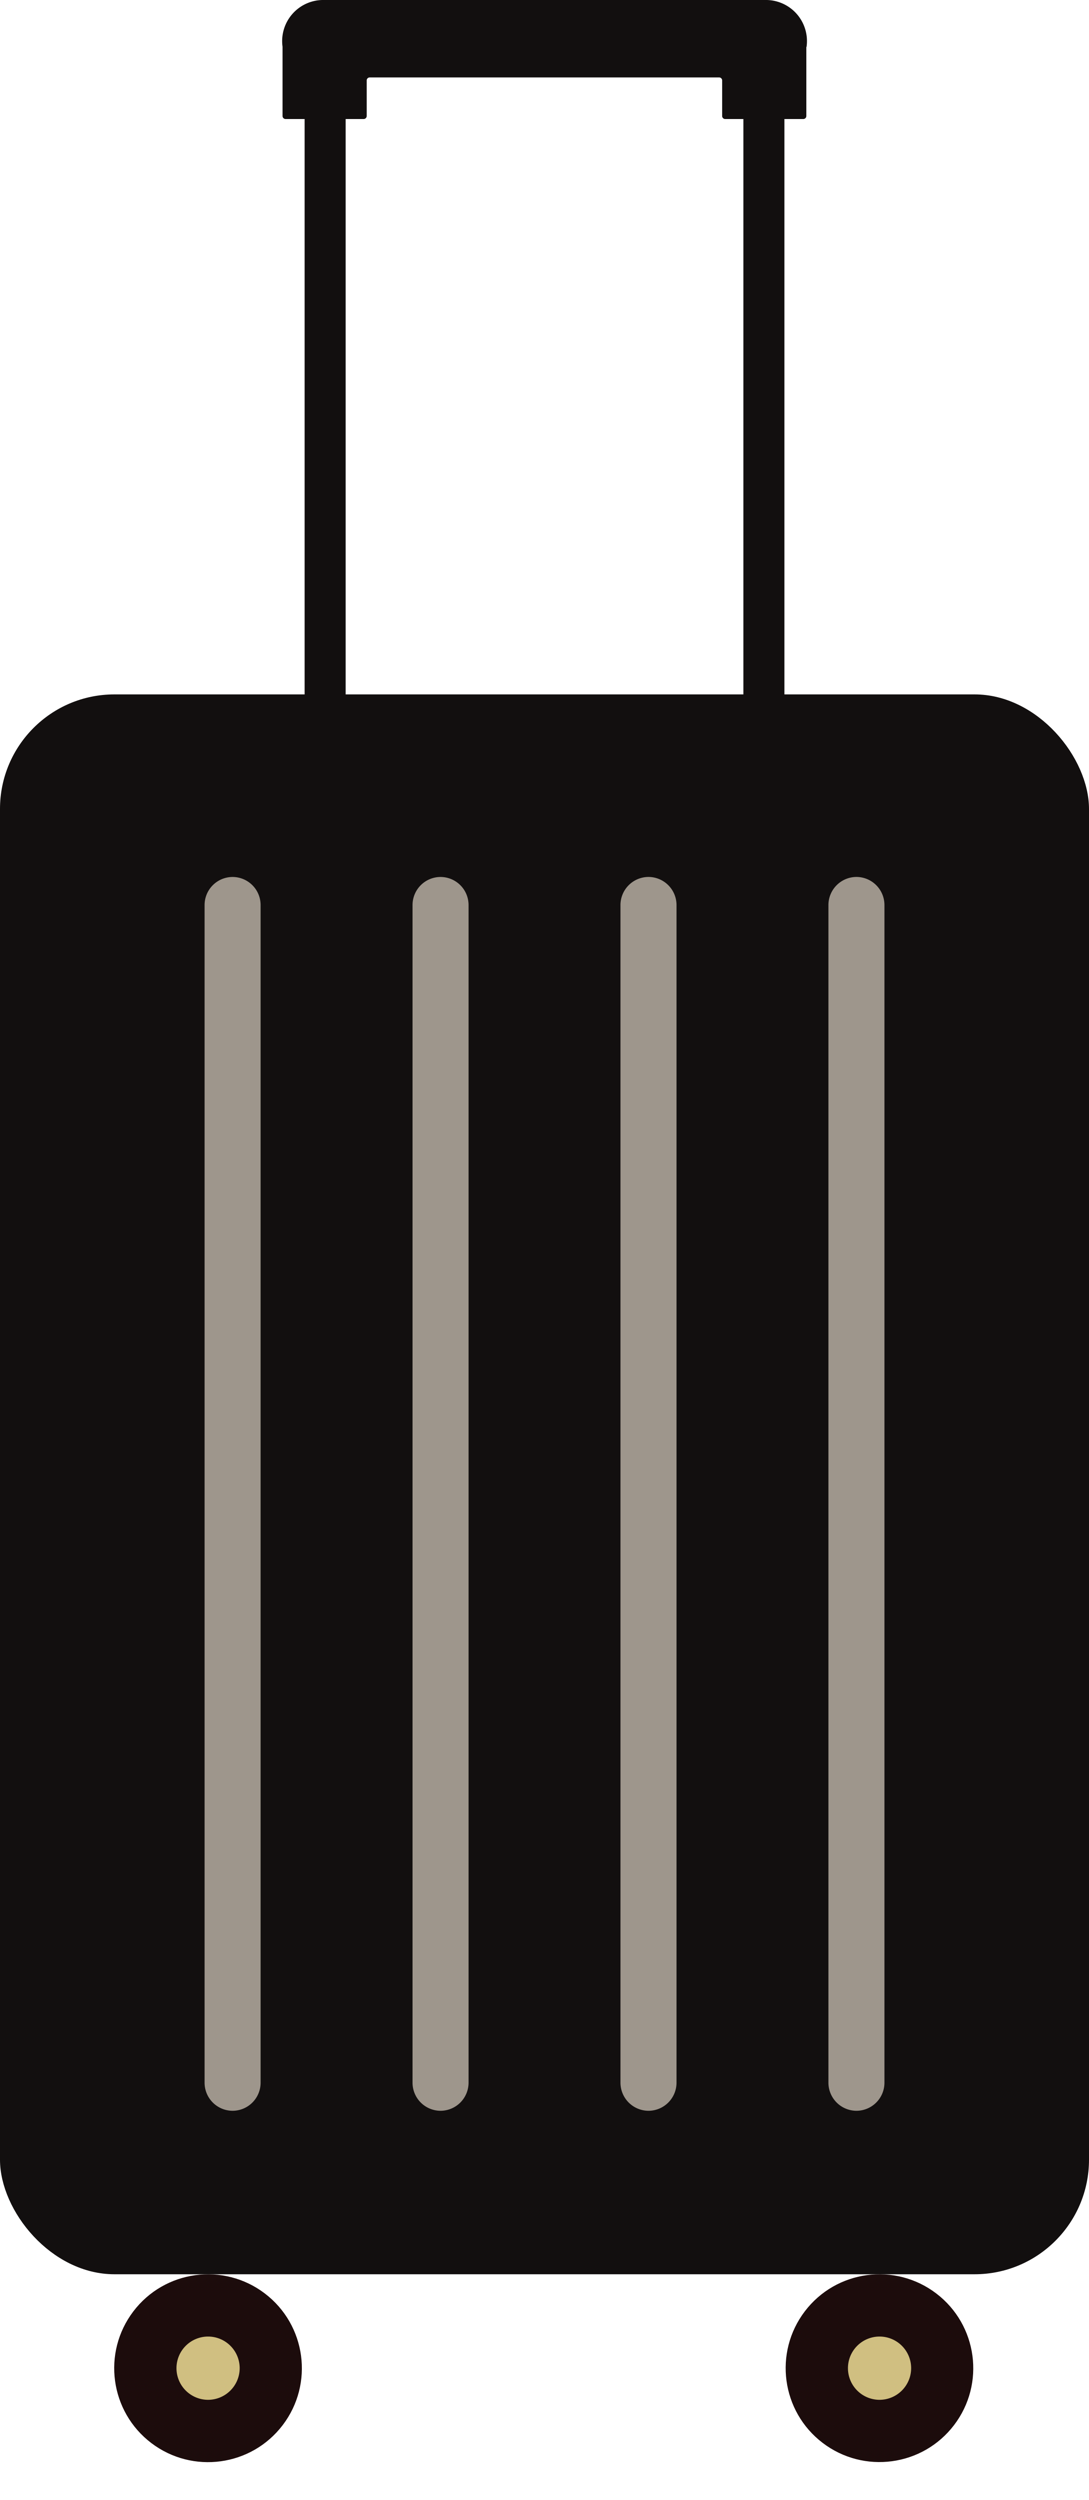
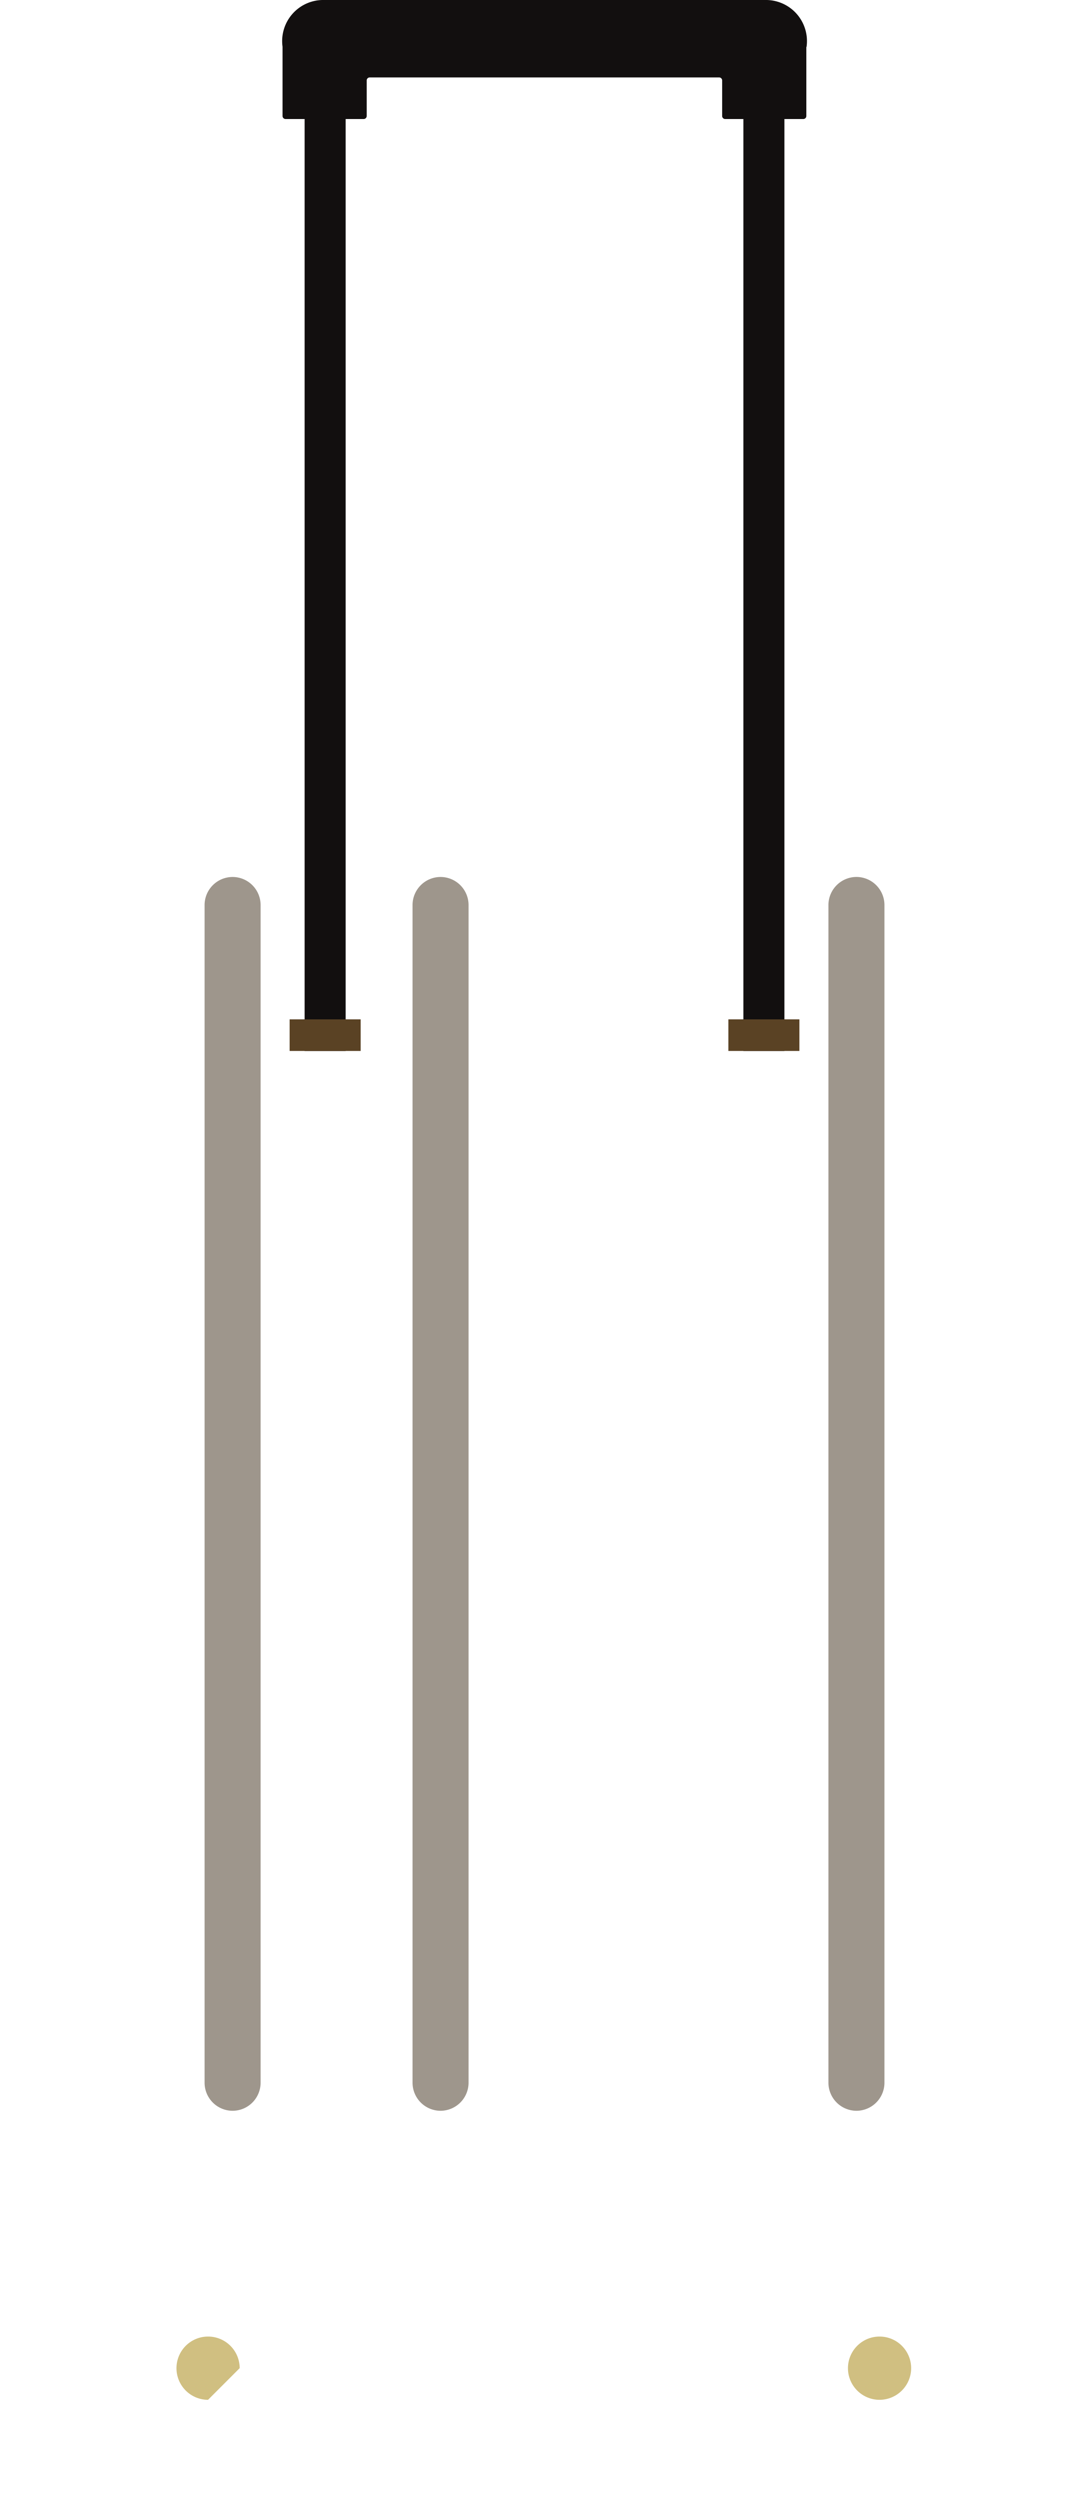
<svg xmlns="http://www.w3.org/2000/svg" width="35.803" height="82.114" viewBox="0 0 35.803 82.114">
  <g transform="translate(-1733.443 -1306.073)">
-     <path d="M1744.859,1339.712v.882h1.093v-.763a1.451,1.451,0,0,1,.472-.43l9.9.007a.548.548,0,0,1,.568.423v.763h.936v-.882a1.509,1.509,0,0,0-1.5-1.505h-9.963C1745.536,1338.207,1744.859,1339.712,1744.859,1339.712Z" fill="#5a4224" />
    <rect width="1.349" height="31.655" transform="translate(1743.458 1308.939)" fill="#120f0f" />
    <rect width="1.349" height="31.655" transform="translate(1757.883 1308.939)" fill="#120f0f" />
    <path d="M1759.961,1307.607a1.35,1.35,0,0,0-1.364-1.534h-14.5a1.35,1.35,0,0,0-1.365,1.534l0,.013v2.263a.1.1,0,0,0,.1.1h2.567a.1.1,0,0,0,.1-.1v-1.167a.1.1,0,0,1,.1-.1h11.486a.1.1,0,0,1,.1.1v1.167a.1.1,0,0,0,.1.1h2.568a.1.1,0,0,0,.1-.1v-2.262Z" fill="#120f0f" />
    <rect width="2.335" height="1.038" transform="translate(1757.39 1339.556)" fill="#5a4224" />
    <rect width="2.335" height="1.038" transform="translate(1742.965 1339.556)" fill="#5a4224" />
-     <circle cx="3.085" cy="3.085" r="3.085" transform="matrix(0.606, -0.795, 0.795, 0.606, 1758.035, 1384.444)" fill="#1c0c0c" />
    <path d="M1762.36,1384.9a1.039,1.039,0,1,1,1.039-1.04A1.041,1.041,0,0,1,1762.36,1384.9Z" fill="#d0bf81" />
-     <circle cx="3.085" cy="3.085" r="3.085" transform="translate(1735.96 1384.454) rotate(-52.789)" fill="#1c0c0c" />
-     <path d="M1740.283,1384.9a1.039,1.039,0,1,1,1.04-1.04A1.041,1.041,0,0,1,1740.283,1384.9Z" fill="#d0bf81" />
-     <rect width="35.803" height="51.894" rx="3.762" transform="translate(1733.443 1328.882)" fill="#120f0f" />
+     <path d="M1740.283,1384.9a1.039,1.039,0,1,1,1.04-1.04Z" fill="#d0bf81" />
    <path d="M1741.09,1375.406h0a.923.923,0,0,1-.921-.921V1335.8a.923.923,0,0,1,.921-.921h0a.923.923,0,0,1,.921.921v38.688A.923.923,0,0,1,1741.09,1375.406Z" fill="#9e968c" />
    <path d="M1747.927,1375.406h0a.923.923,0,0,1-.921-.921V1335.8a.923.923,0,0,1,.921-.921h0a.923.923,0,0,1,.921.921v38.688A.924.924,0,0,1,1747.927,1375.406Z" fill="#9e968c" />
-     <path d="M1754.764,1375.406h0a.924.924,0,0,1-.922-.921V1335.8a.925.925,0,0,1,.922-.922h0a.925.925,0,0,1,.921.922v38.688A.924.924,0,0,1,1754.764,1375.406Z" fill="#9e968c" />
    <path d="M1761.6,1375.406h0a.924.924,0,0,1-.921-.921V1335.8a.925.925,0,0,1,.921-.922h0a.924.924,0,0,1,.921.922v38.688A.923.923,0,0,1,1761.6,1375.406Z" fill="#9e968c" />
  </g>
</svg>